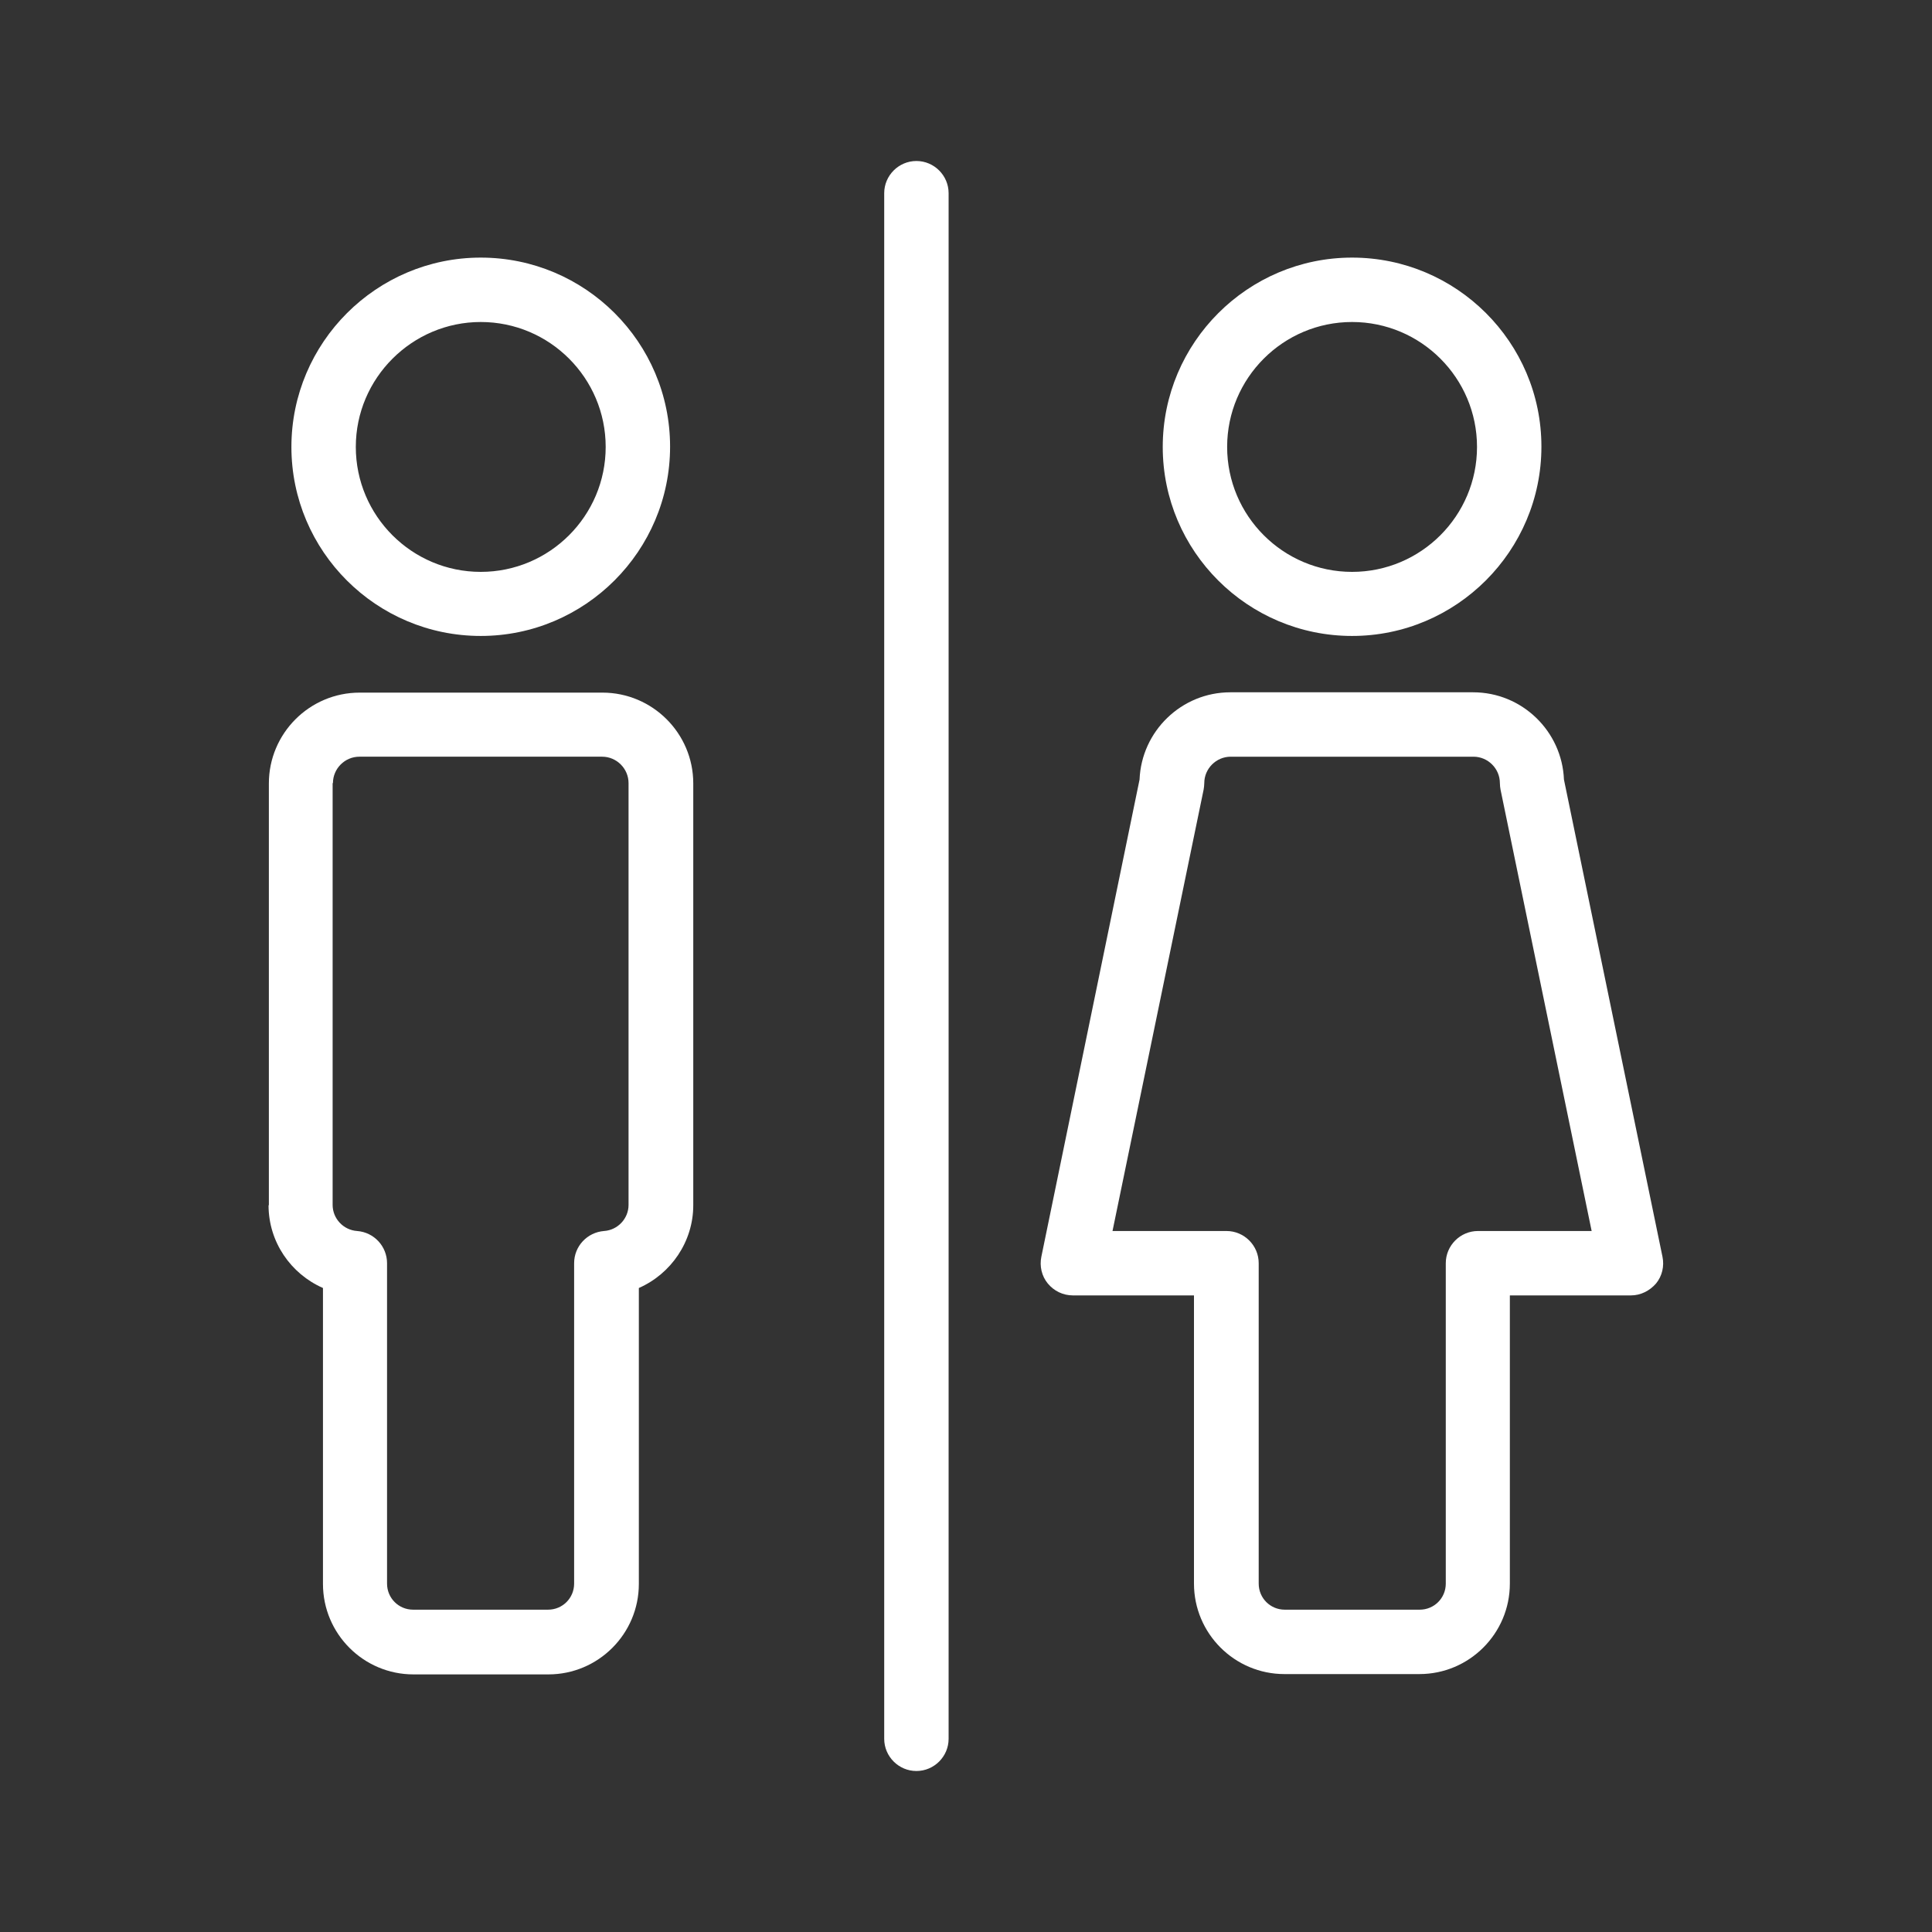
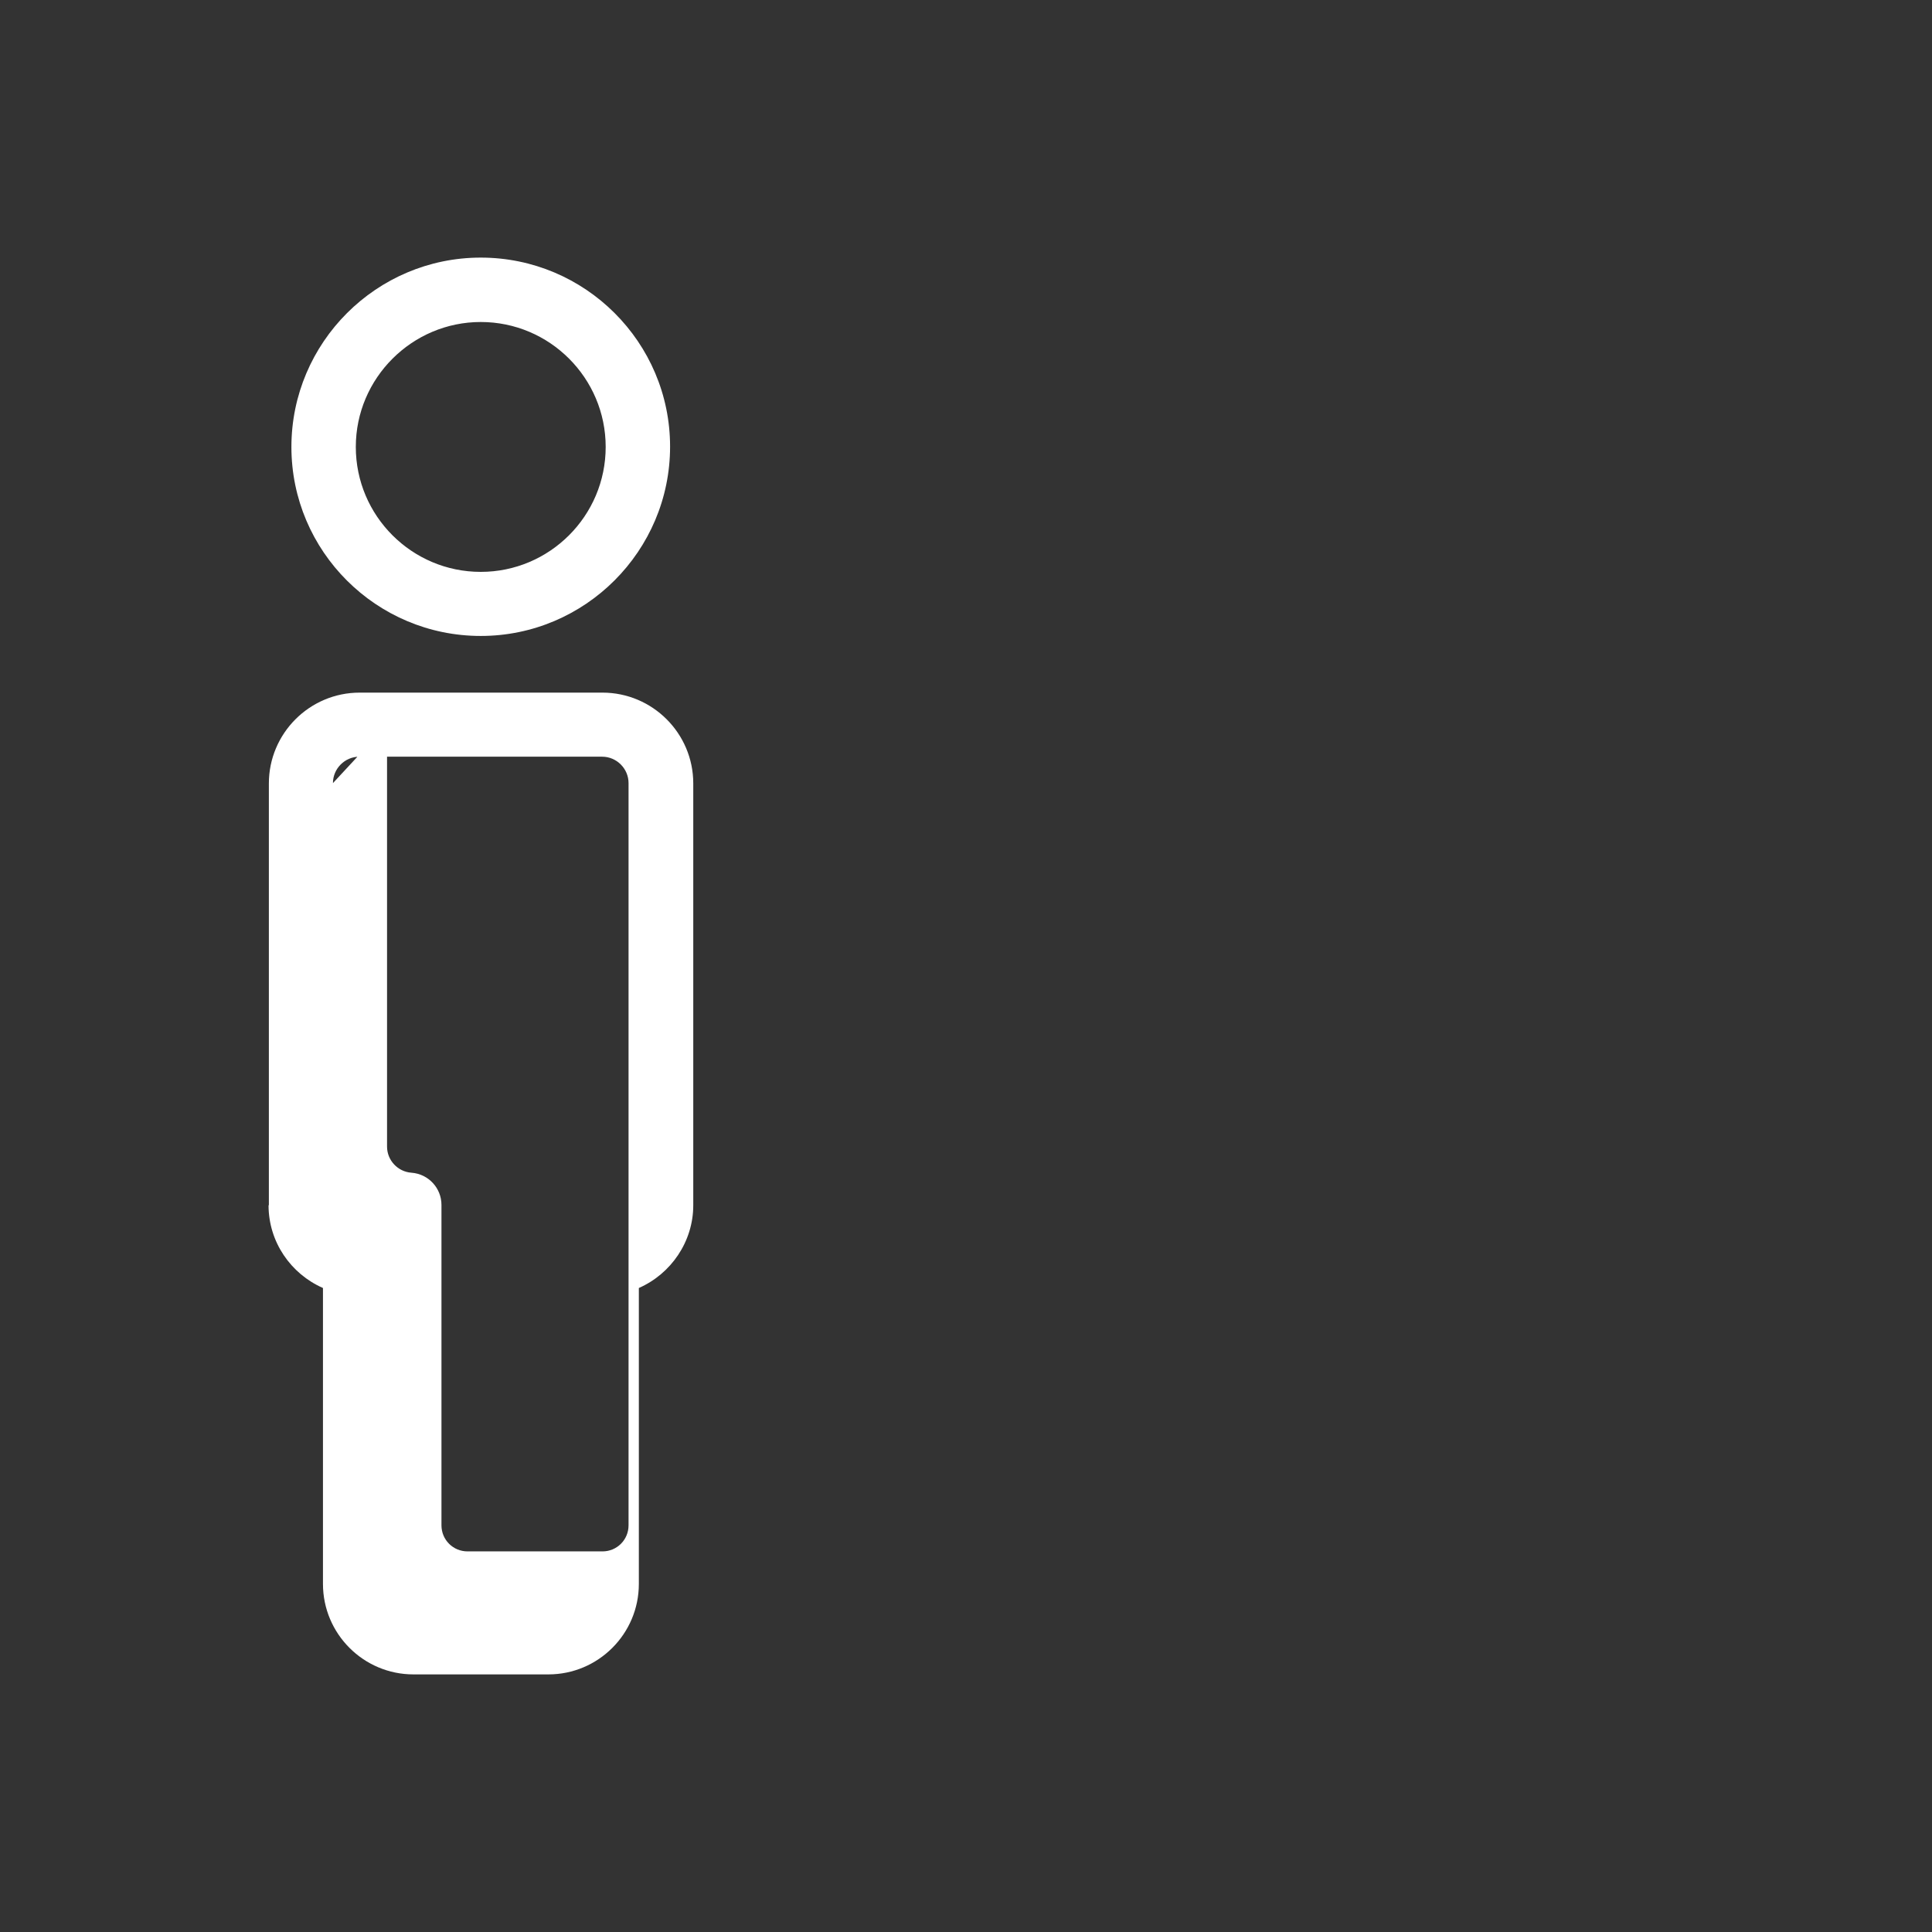
<svg xmlns="http://www.w3.org/2000/svg" width="512px" height="512px" x="0" y="0" viewBox="0 0 60 60" style="enable-background:new 0 0 512 512" xml:space="preserve">
  <rect x="0" y="0" width="60" height="60" fill="#333333" stroke="none" />
  <g>
-     <path d="m29.46 54v-48c0-.55-.45-1-1-1s-1 .45-1 1v48c0 .55.45 1 1 1s1-.45 1-1z" fill="#ffffff" data-original="#000000" />
-     <path d="m8.34 37.43c0 1.14.69 2.13 1.69 2.57v9.19c0 1.55 1.26 2.81 2.81 2.81h4.19c1.55 0 2.81-1.26 2.81-2.81v-9.19c1-.44 1.69-1.44 1.69-2.57v-13.1c0-1.56-1.27-2.82-2.82-2.82h-7.54c-1.56 0-2.82 1.27-2.82 2.82v13.1zm2-13.11c0-.45.37-.82.82-.82h7.54c.45 0 .82.37.82.82v13.1c0 .42-.33.78-.76.81-.52.04-.93.47-.93 1v9.95c0 .45-.36.81-.81.81h-4.19c-.45 0-.81-.36-.81-.81v-9.95c0-.52-.4-.96-.93-1-.43-.03-.76-.39-.76-.81v-13.1z" fill="#ffffff" data-original="#000000" />
+     <path d="m8.34 37.43c0 1.14.69 2.13 1.69 2.57v9.19c0 1.55 1.26 2.81 2.81 2.81h4.19c1.55 0 2.81-1.26 2.81-2.81v-9.19c1-.44 1.69-1.44 1.69-2.57v-13.1c0-1.56-1.27-2.82-2.82-2.82h-7.54c-1.56 0-2.82 1.27-2.82 2.82v13.1zm2-13.11c0-.45.37-.82.82-.82h7.54c.45 0 .82.37.82.82v13.1v9.95c0 .45-.36.81-.81.81h-4.19c-.45 0-.81-.36-.81-.81v-9.95c0-.52-.4-.96-.93-1-.43-.03-.76-.39-.76-.81v-13.1z" fill="#ffffff" data-original="#000000" />
    <path d="m14.93 19.75c3.24 0 5.88-2.64 5.88-5.88s-2.64-5.87-5.88-5.87-5.88 2.64-5.88 5.88 2.64 5.87 5.88 5.87zm0-9.75c2.14 0 3.88 1.74 3.88 3.88s-1.74 3.88-3.88 3.88-3.88-1.74-3.88-3.88 1.75-3.88 3.88-3.88z" fill="#ffffff" data-original="#000000" />
-     <path d="m32.34 39.03c-.06.29.01.6.2.83s.47.37.78.37h3.76v8.95c0 1.55 1.26 2.81 2.81 2.81h4.19c1.55 0 2.81-1.26 2.81-2.81v-8.95h3.76c.3 0 .58-.14.78-.37.19-.23.26-.54.2-.83l-3.06-14.82c-.06-1.5-1.3-2.71-2.82-2.71h-7.54c-1.52 0-2.76 1.21-2.82 2.71zm5.04-14.51c.01-.07.02-.13.02-.2 0-.45.37-.82.82-.82h7.54c.45 0 .82.37.82.82 0 .07.01.14.02.2l2.83 13.71h-3.53c-.55 0-1 .45-1 1v9.95c0 .45-.36.81-.81.81h-4.19c-.45 0-.81-.36-.81-.81v-9.95c0-.55-.45-1-1-1h-3.54z" fill="#ffffff" data-original="#000000" />
-     <path d="m41.99 19.75c3.24 0 5.88-2.64 5.88-5.88s-2.64-5.87-5.88-5.87-5.88 2.64-5.88 5.88 2.64 5.87 5.88 5.87zm0-9.75c2.14 0 3.88 1.74 3.88 3.88s-1.74 3.88-3.88 3.88-3.88-1.74-3.88-3.88 1.74-3.88 3.88-3.88z" fill="#ffffff" data-original="#000000" />
  </g>
</svg>